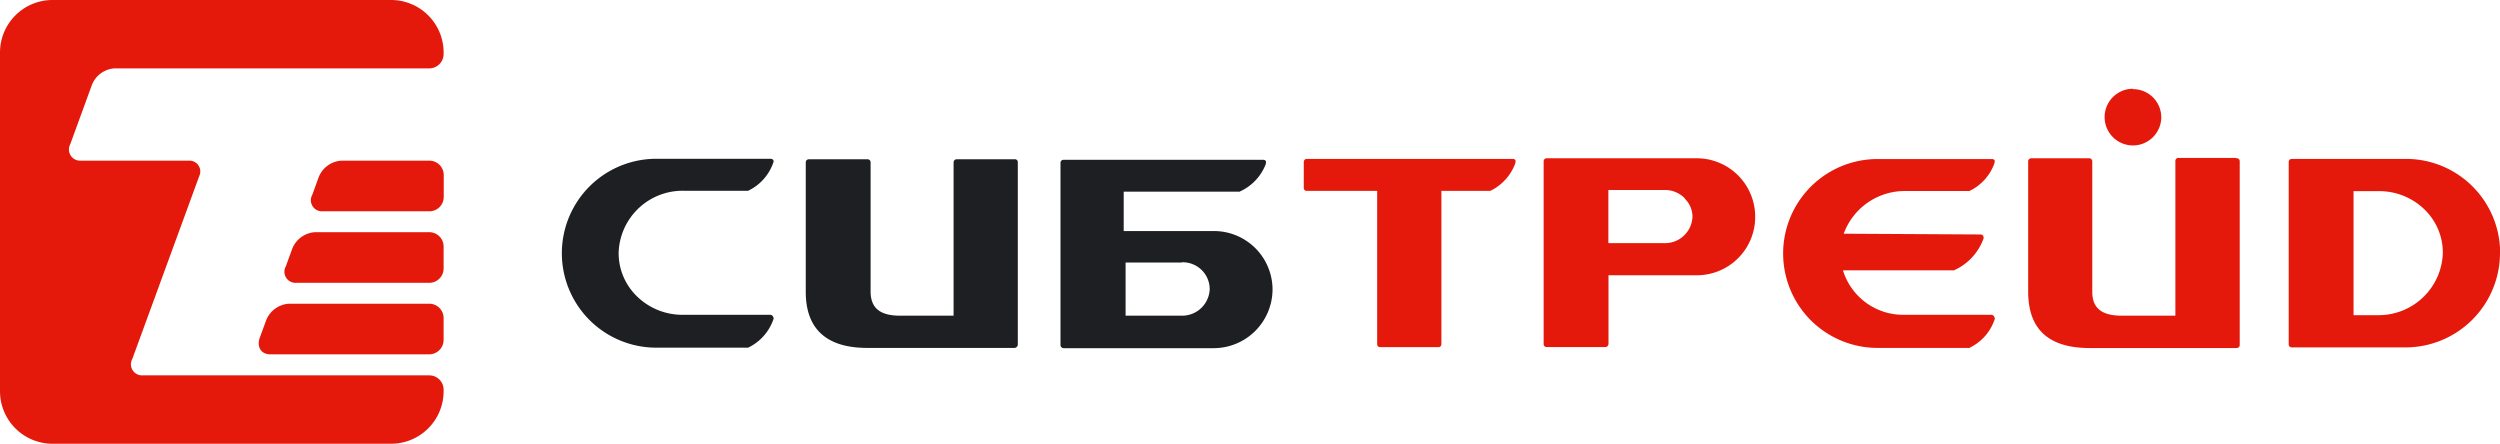
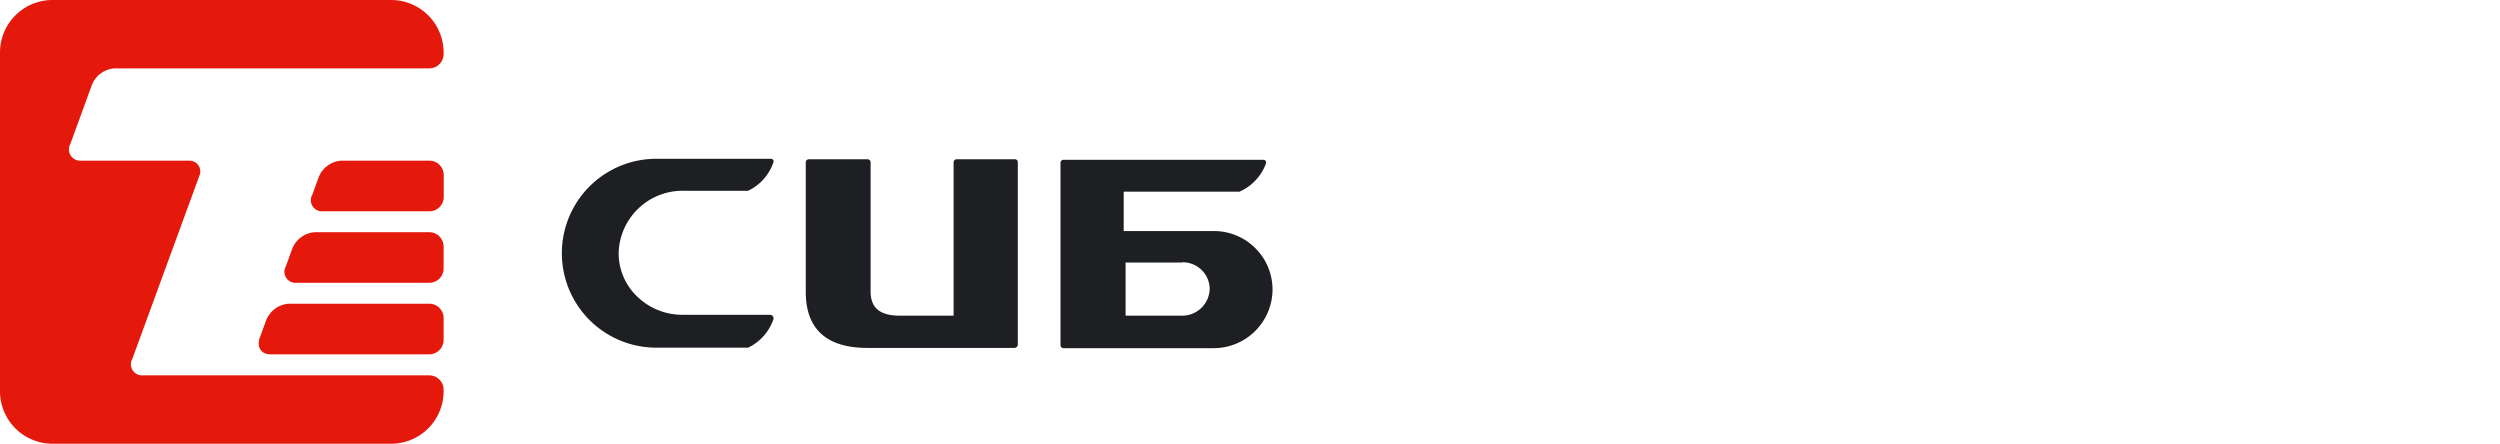
<svg xmlns="http://www.w3.org/2000/svg" viewBox="0 0 198.54 35.24">
  <defs>
    <style>.cls-1{fill:#1e1f23;}.cls-2{fill:#e5190b;}</style>
  </defs>
  <title>Ресурс 3</title>
  <g id="Слой_2" data-name="Слой 2">
    <g id="_3" data-name="3">
      <path class="cls-1" d="M80.83,12.89l0,14.49a.28.28,0,0,1-.25.25H68.88c-3.25,0-4.9-1.51-4.89-4.48l0-10.26a.24.24,0,0,1,.24-.24h4.67a.24.24,0,0,1,.24.24l0,10.25c0,1.32.74,1.93,2.34,1.93h4.25c0-.46,0-12.18,0-12.18a.28.28,0,0,1,.07-.17.23.23,0,0,1,.17-.07h4.58A.23.23,0,0,1,80.83,12.89ZM61.16,25H54.22a5.15,5.15,0,0,1-3.69-1.52,4.77,4.77,0,0,1-1.4-3.41,5.08,5.08,0,0,1,5.17-4.92h5l.11,0a3.86,3.86,0,0,0,2-2.23.23.23,0,0,0,0-.21.26.26,0,0,0-.19-.1h-9.1a7.49,7.49,0,0,0,0,15h7.18a.2.2,0,0,0,.11,0,3.9,3.9,0,0,0,2-2.22.23.23,0,0,0,0-.21A.26.26,0,0,0,61.16,25ZM101.06,23a4.68,4.68,0,0,1-4.66,4.65H84.46a.25.25,0,0,1-.24-.26l0-6.46v-8a.24.24,0,0,1,.24-.24h15.87a.26.26,0,0,1,.2.1.23.23,0,0,1,0,.14s0,0,0,.08a3.93,3.93,0,0,1-2.09,2.21.16.16,0,0,1-.1,0h-9.1c0,.4,0,2.79,0,3.13h7.1A4.65,4.65,0,0,1,101.06,23Zm-7.19-2.15H89.39c0,.35,0,3.81,0,4.22h4.45a2.19,2.19,0,0,0,2.23-2.11A2.14,2.14,0,0,0,93.87,20.83Z" />
-       <path class="cls-2" d="M120.35,12.72a.23.23,0,0,1,0,.14.22.22,0,0,1,0,.08,3.94,3.94,0,0,1-2,2.22l-.1,0h-3.78c0,.47,0,12.18,0,12.18a.28.28,0,0,1-.07.17.27.27,0,0,1-.17.06H109.6a.23.23,0,0,1-.23-.23s0-11.72,0-12.18h-5.59a.23.23,0,0,1-.24-.23V12.86a.28.28,0,0,1,.07-.17.23.23,0,0,1,.17-.07h16.34A.26.26,0,0,1,120.35,12.72Zm78.19,7.42a7.51,7.51,0,0,1-7.49,7.45H182a.24.24,0,0,1-.24-.24l0-12.4V12.86a.24.24,0,0,1,.24-.24h9.08a7.47,7.47,0,0,1,7.47,7.48Zm-5.93-3.44a5.15,5.15,0,0,0-3.7-1.52h-2c0,.45,0,9.4,0,9.85h2A5.1,5.1,0,0,0,194,20.1h0A4.77,4.77,0,0,0,192.61,16.7ZM158.16,25h-6.93a5,5,0,0,1-4.87-3.53h8.71a.18.18,0,0,0,.1,0,4.39,4.39,0,0,0,2.36-2.54.19.19,0,0,0,0-.07.3.3,0,0,0-.05-.15.23.23,0,0,0-.19-.09l-10.87-.06a5.16,5.16,0,0,1,4.87-3.39h5l.11,0a3.9,3.9,0,0,0,2-2.23v-.07a.18.18,0,0,0,0-.14.23.23,0,0,0-.19-.1h-9.1a7.49,7.49,0,0,0,0,15h7.17a.2.2,0,0,0,.11,0,3.84,3.84,0,0,0,2-2.22.2.2,0,0,0,0-.21A.26.26,0,0,0,158.16,25Zm-18.77-7.76v0a4.63,4.63,0,0,1-4.65,4.62h-7c0,.45,0,5.46,0,5.46a.27.27,0,0,1-.08.17.2.2,0,0,1-.16.07h-4.67a.23.23,0,0,1-.24-.24l0-14.51a.24.24,0,0,1,.24-.24h11.92A4.64,4.64,0,0,1,139.39,17.27Zm-5.6-1.5a2.18,2.18,0,0,0-1.58-.65h-4.48c0,.41,0,3.81,0,4.22h4.45a2.18,2.18,0,0,0,2.23-2.11h0A2,2,0,0,0,133.79,15.77Zm43.79-3.2H173a.21.21,0,0,0-.17.07.22.22,0,0,0-.07.17V25.07h-4.27c-1.59,0-2.34-.61-2.33-1.92l0-10.34a.24.24,0,0,0-.24-.24h-4.6a.24.24,0,0,0-.25.25v.08h0c0,.15,0,9.84,0,10.26,0,3,1.63,4.48,4.89,4.48h11.67a.25.25,0,0,0,.18-.08.24.24,0,0,0,.06-.17V12.81A.24.24,0,0,0,177.58,12.57Zm-8.19-5.49a2.25,2.25,0,1,0,2.25,2.25A2.24,2.24,0,0,0,169.39,7.08Z" />
      <path class="cls-2" d="M32.62,16.78h-7a.88.88,0,0,1-.82-1.31l.51-1.4a2.07,2.07,0,0,1,1.79-1.31h7a1.14,1.14,0,0,1,1.14,1.13v1.75a1.14,1.14,0,0,1-1.14,1.14Zm1.47,5.68a1.14,1.14,0,0,0,1.14-1.14V19.57a1.14,1.14,0,0,0-1.14-1.13H25a2.08,2.08,0,0,0-1.79,1.31l-.51,1.4a.88.88,0,0,0,.83,1.31H34.09Zm0,5.68A1.15,1.15,0,0,0,35.23,27V25.25a1.14,1.14,0,0,0-1.14-1.13H22.93a2.08,2.08,0,0,0-1.79,1.31l-.51,1.39c-.26.73.11,1.32.83,1.32H34.09Zm1.14,2.8a1.14,1.14,0,0,0-1.14-1.13H11.33a.88.88,0,0,1-.82-1.31l5.37-14.67a.86.86,0,0,0-.9-1.07H6.41a.89.89,0,0,1-.83-1.31L7.3,6.74A2.08,2.08,0,0,1,9.09,5.43h25a1.14,1.14,0,0,0,1.14-1.14V4.17A4.17,4.17,0,0,0,31.07,0H4.17A4.17,4.17,0,0,0,0,4.17v26.9a4.17,4.17,0,0,0,4.17,4.17h26.9a4.17,4.17,0,0,0,4.16-4.17Z" />
    </g>
  </g>
</svg>